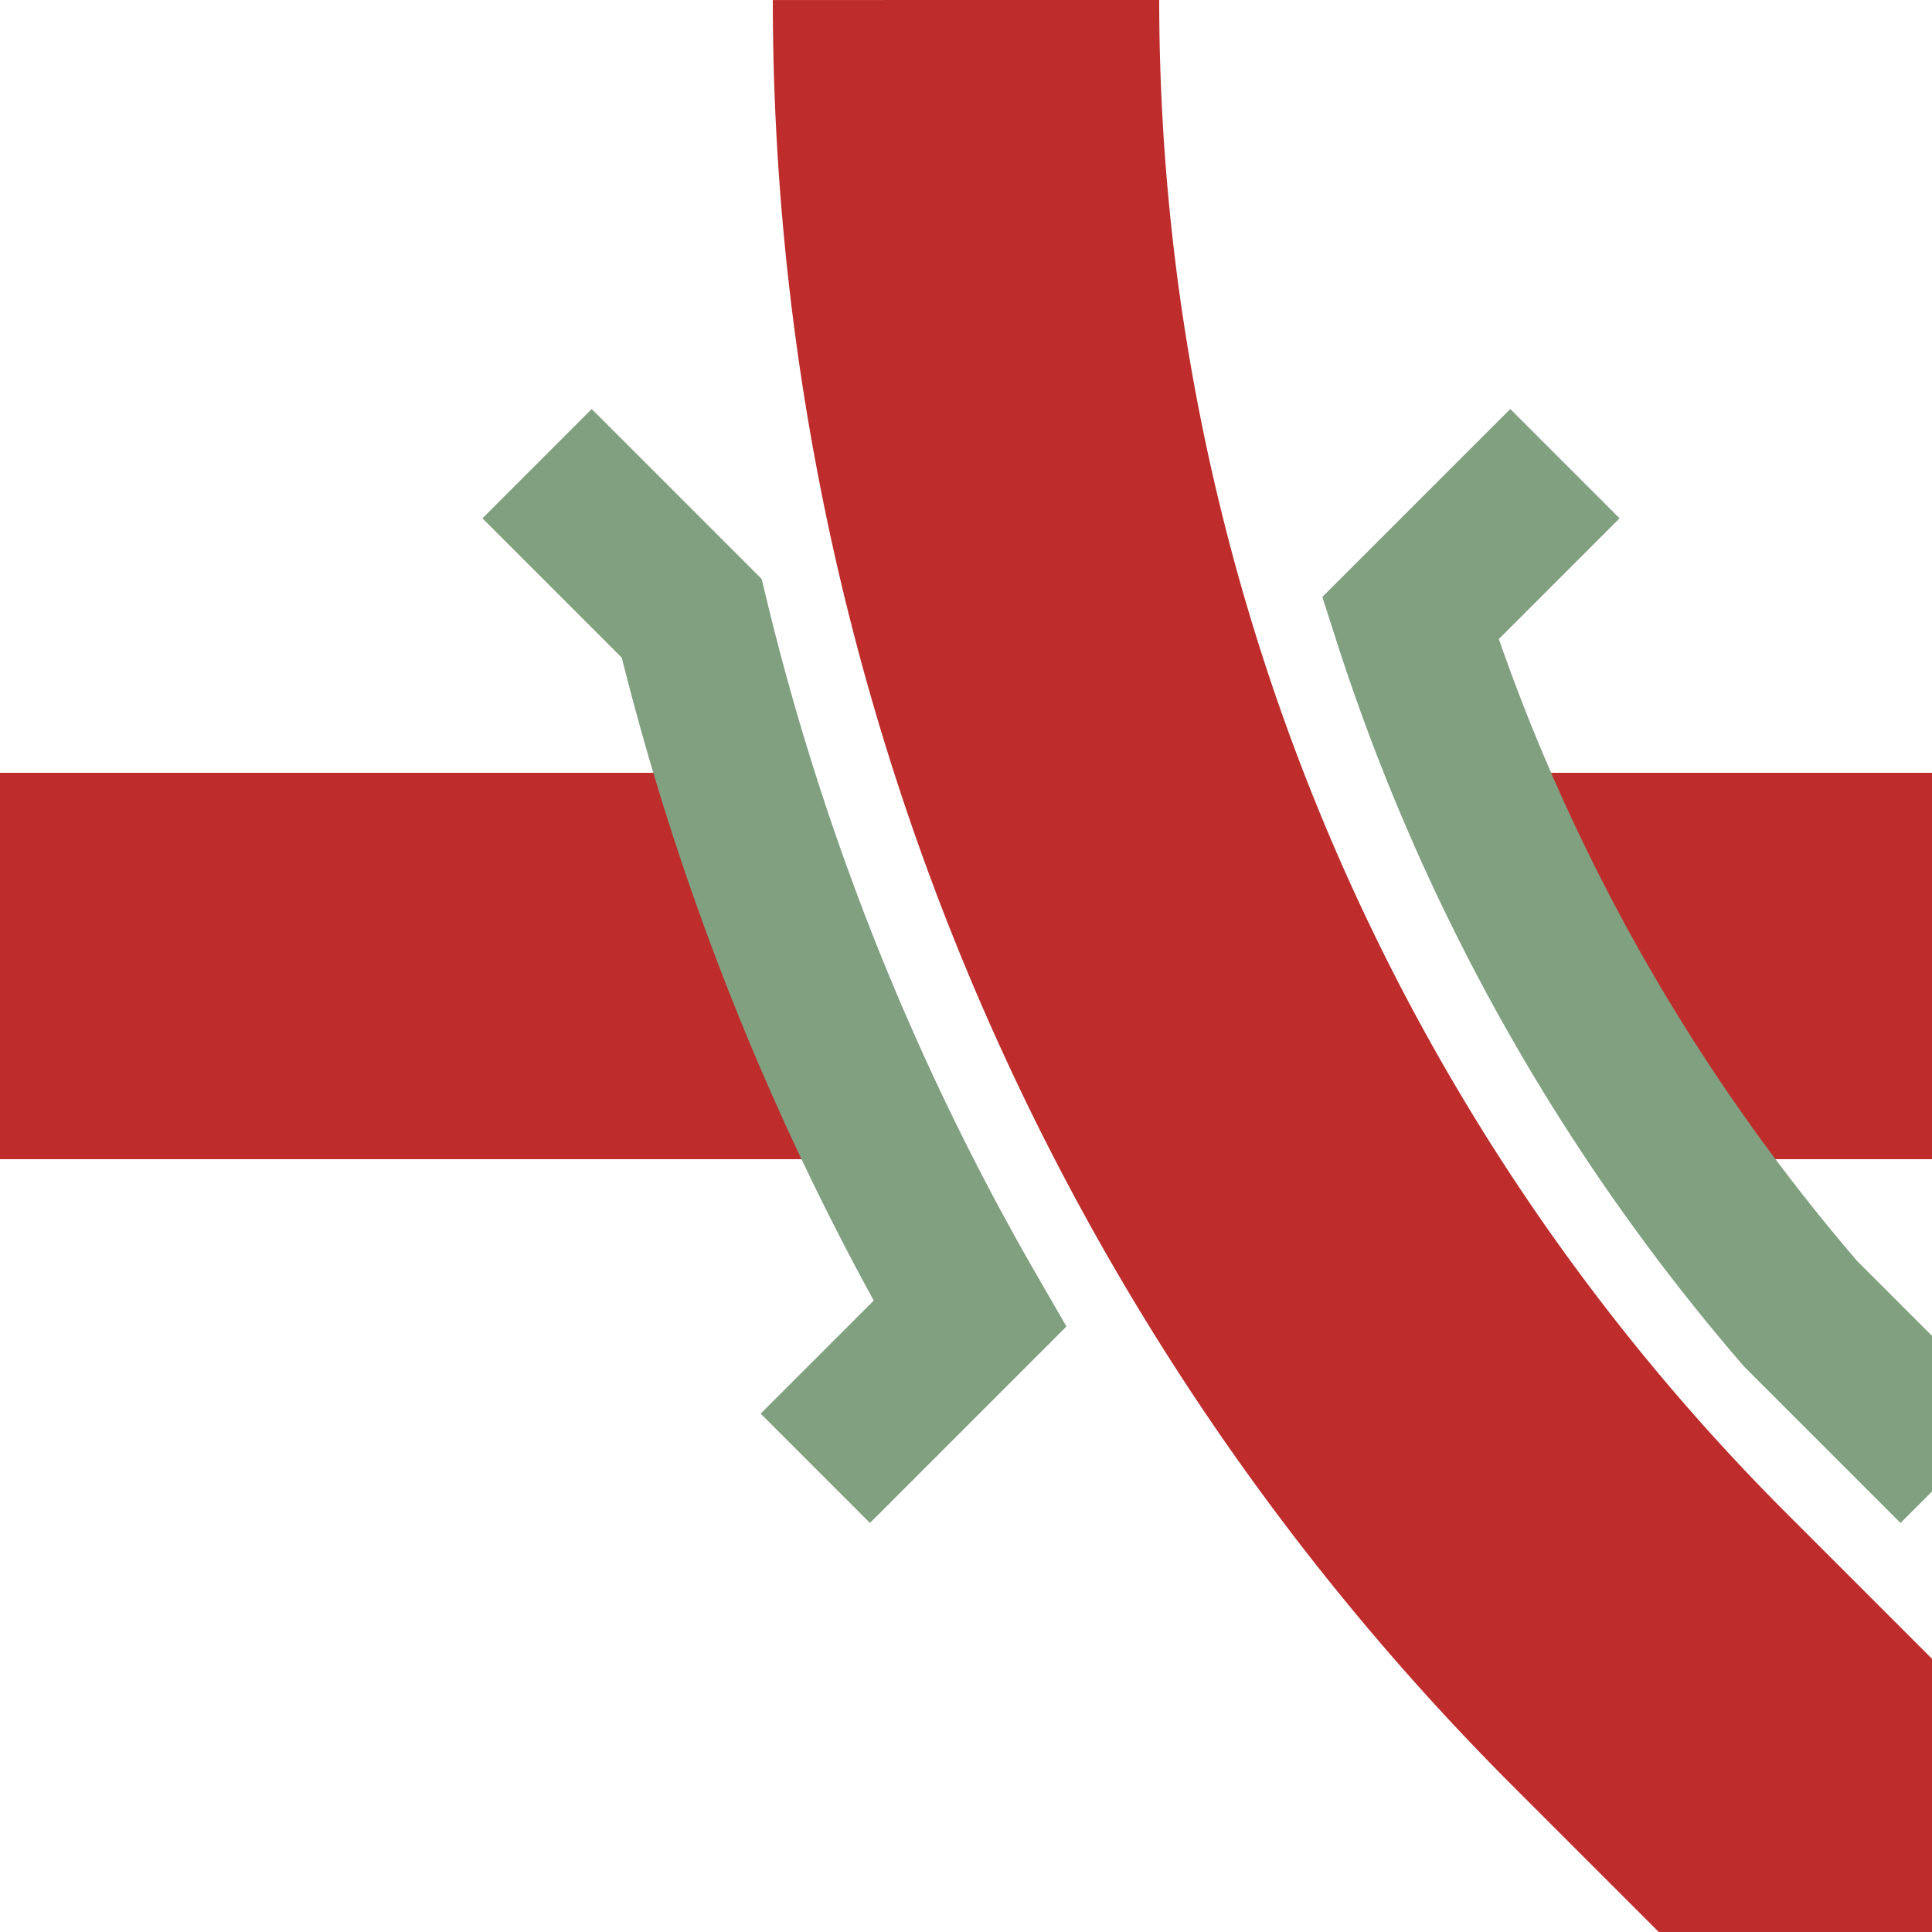
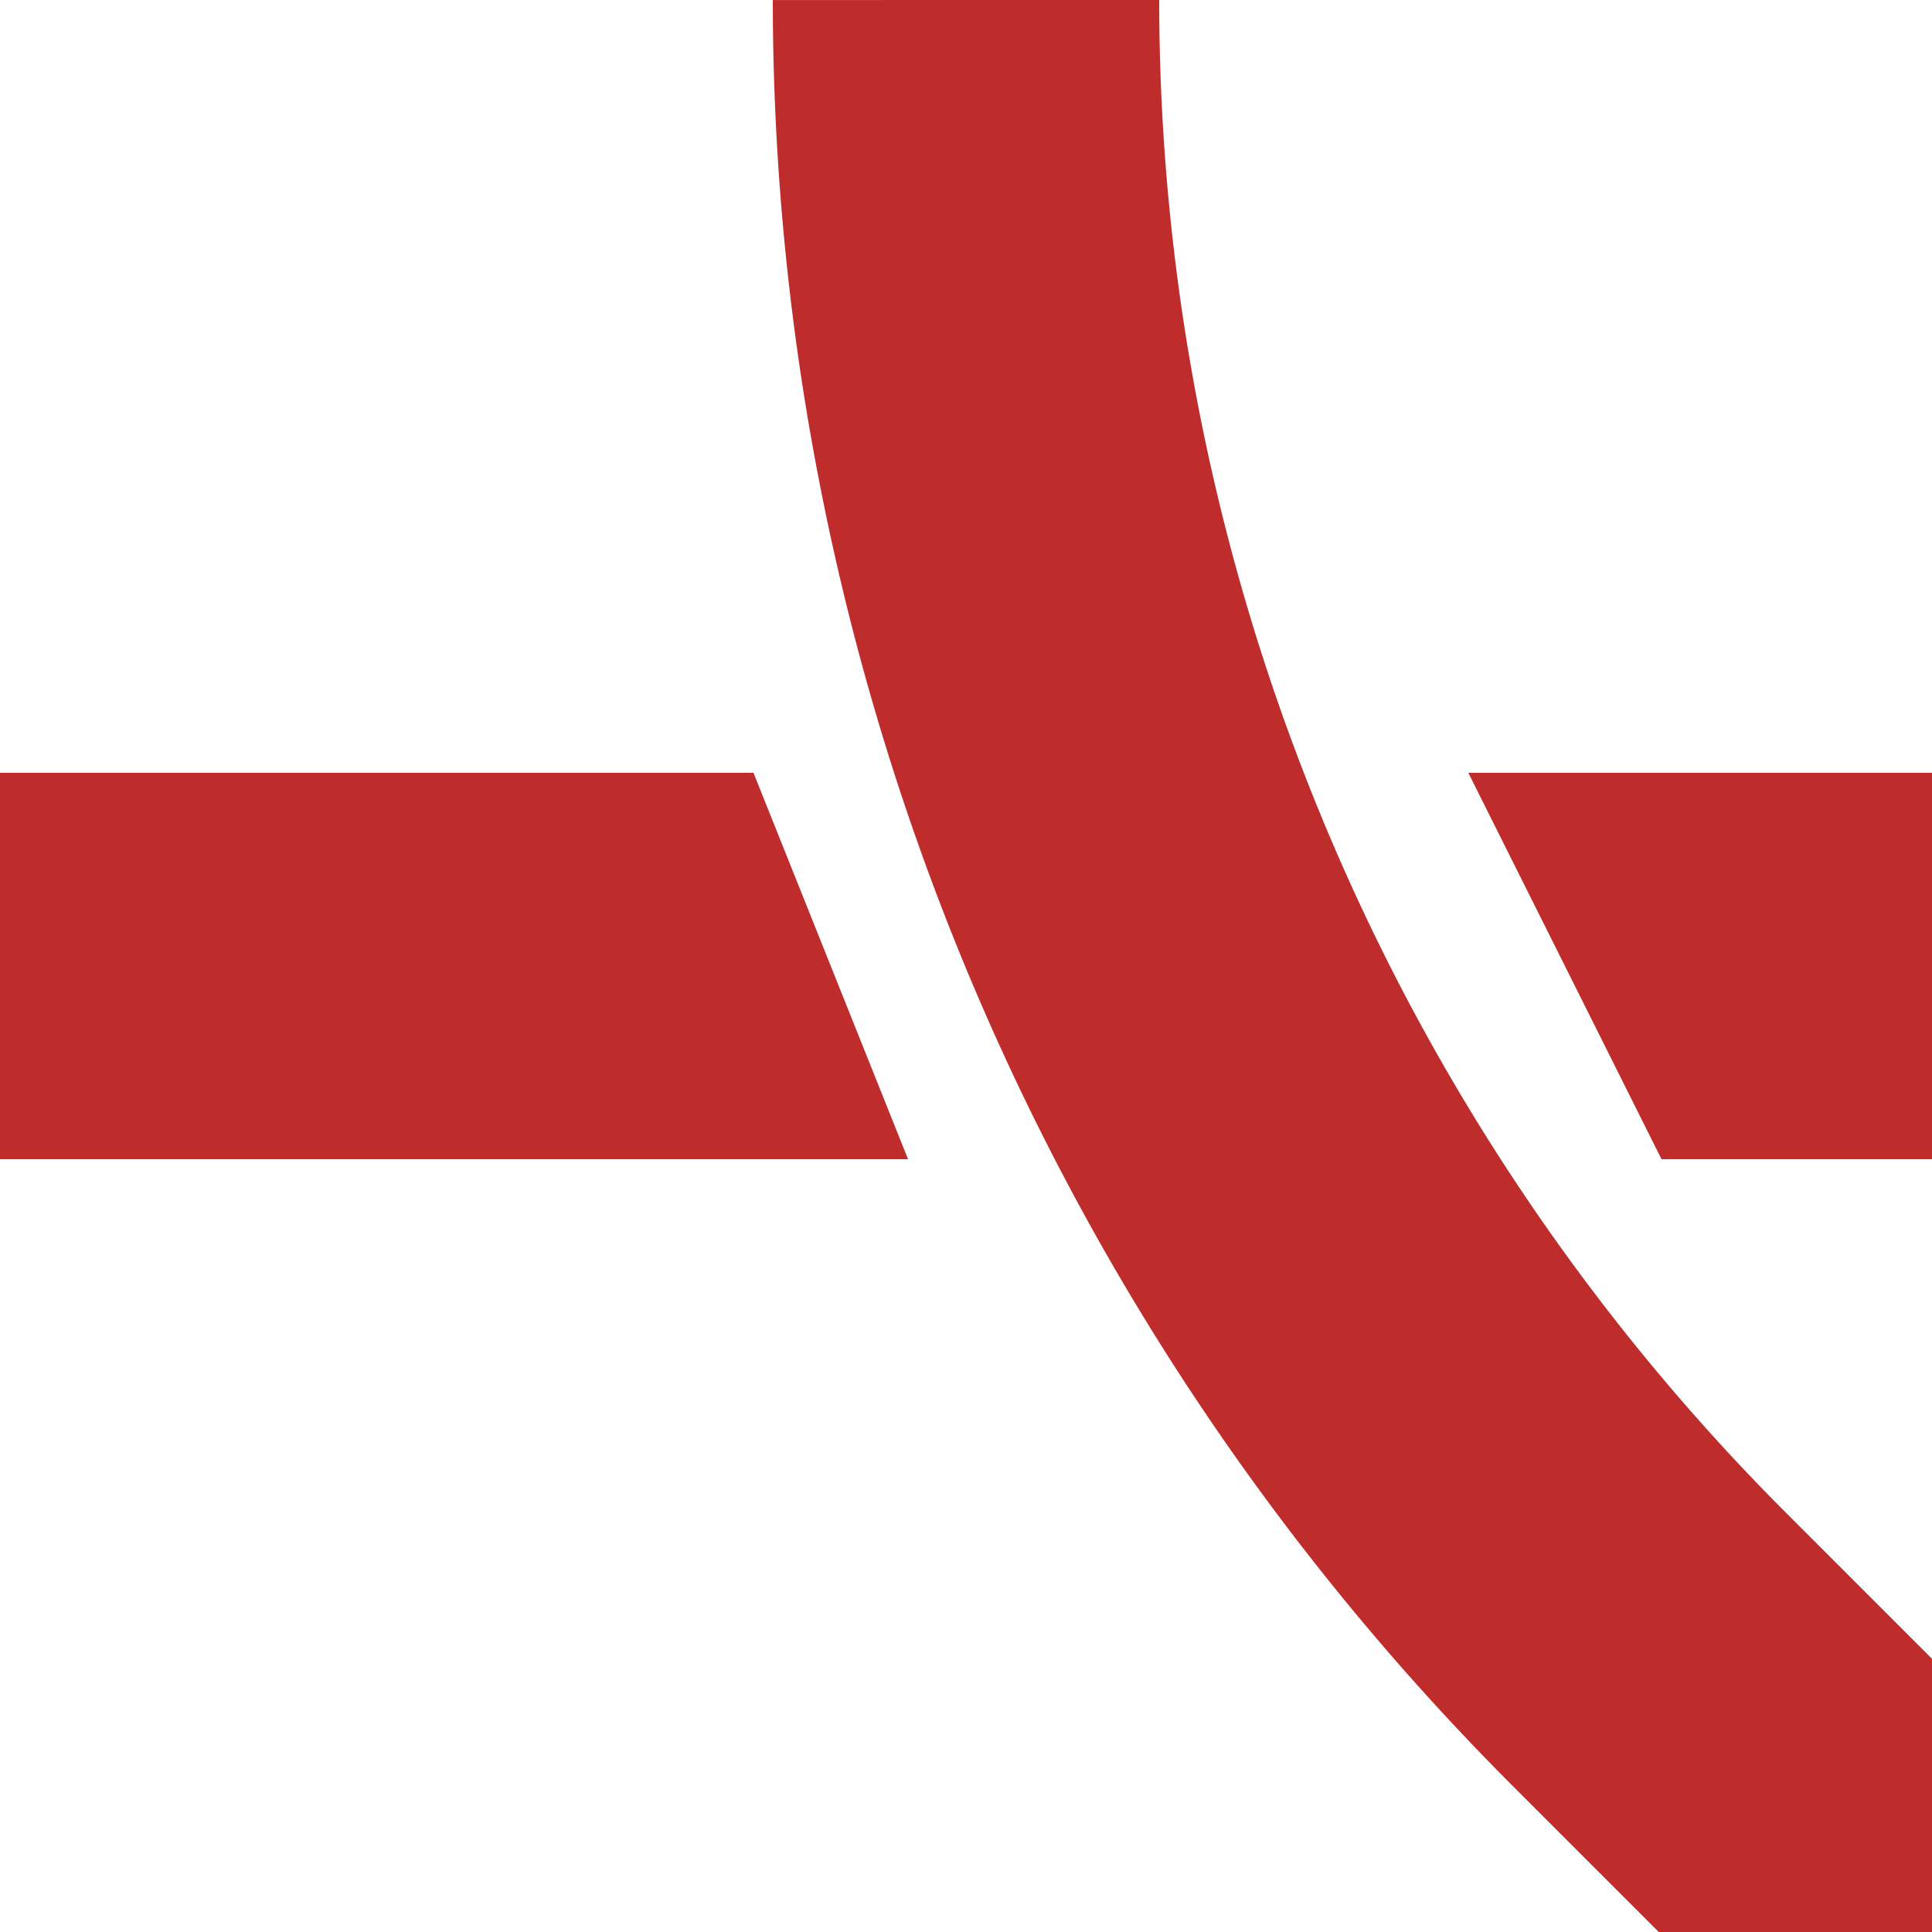
<svg xmlns="http://www.w3.org/2000/svg" width="500" height="500">
  <title>KRZq2u</title>
  <g fill="none">
    <path d="M 500,500 427,427 A 604 604 0 0 1 250,0" stroke="#BE2D2C" stroke-width="100" />
    <path d="M 195,200 H 0 V 300 H 235 Z M 380,200 H 500 V 300 H 430 Z" stroke="none" fill="#BE2D2C" />
-     <path d="M 211,380 L 251,340 A 679 679 0 0 1 179,160 L 139,120 M 405,120 L 365,160 A 519 519 0 0 0 466,340 L 506,380" stroke="#80a080" stroke-width="40" />
  </g>
</svg>